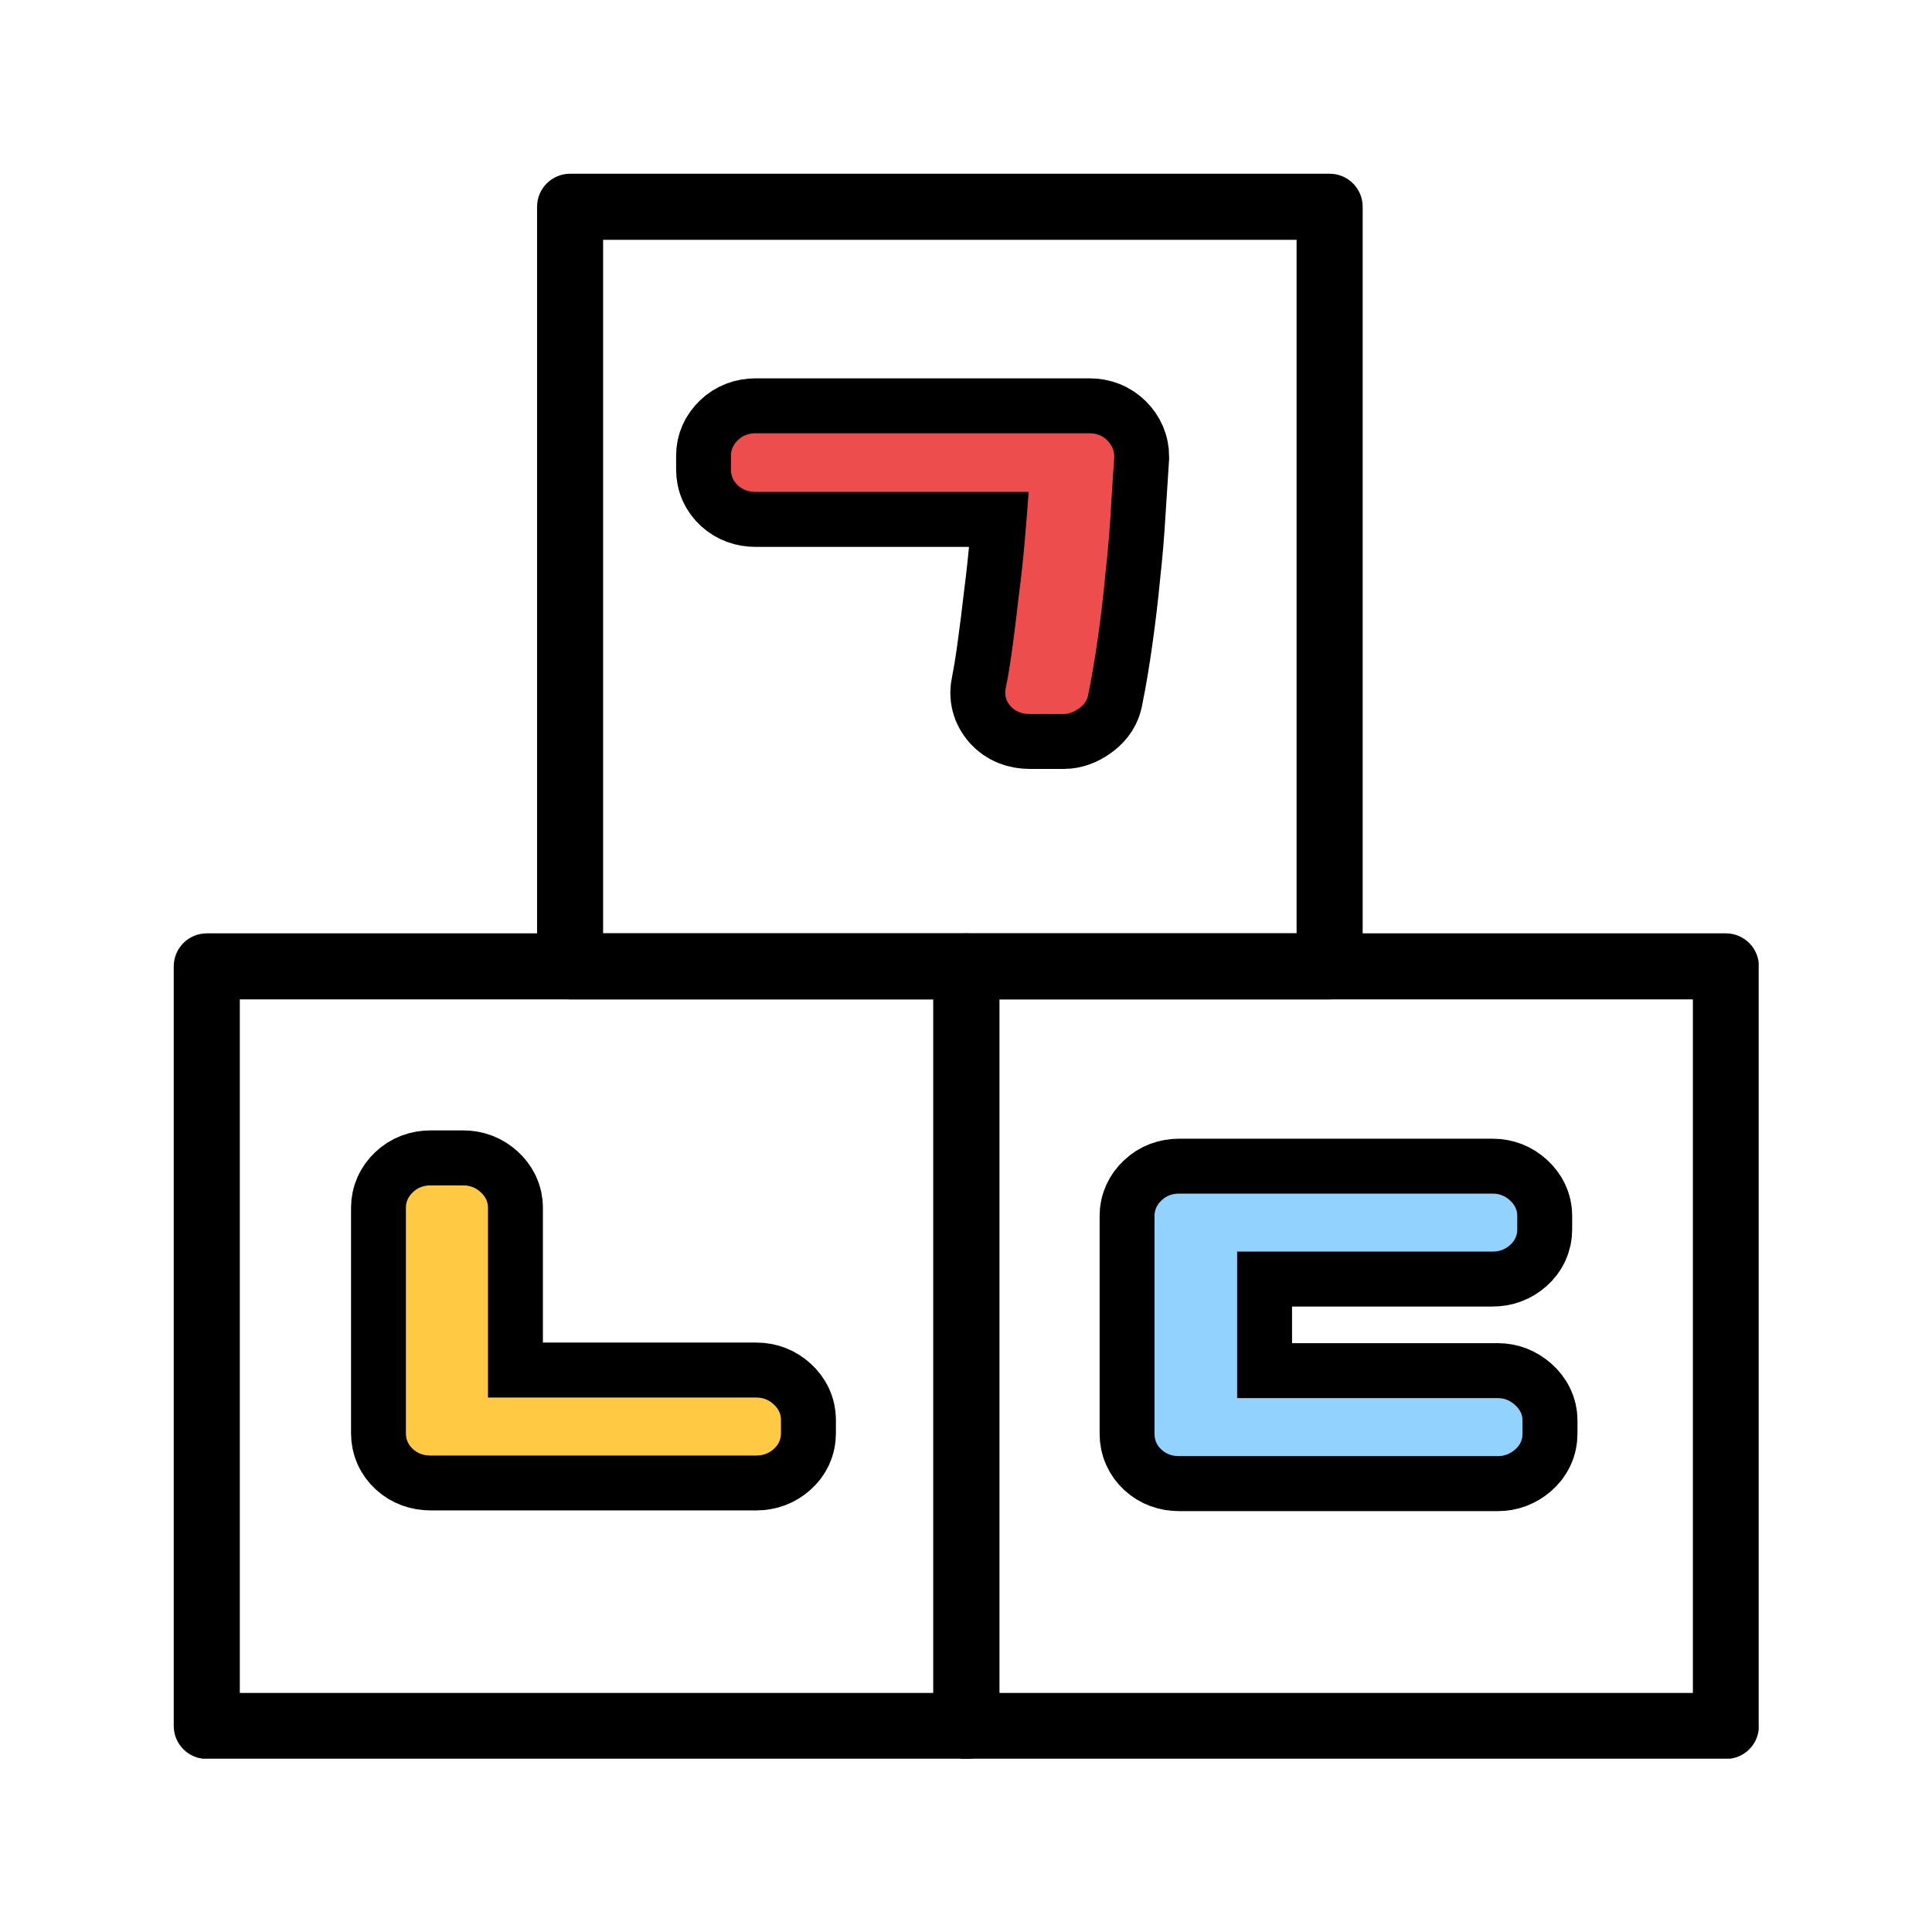
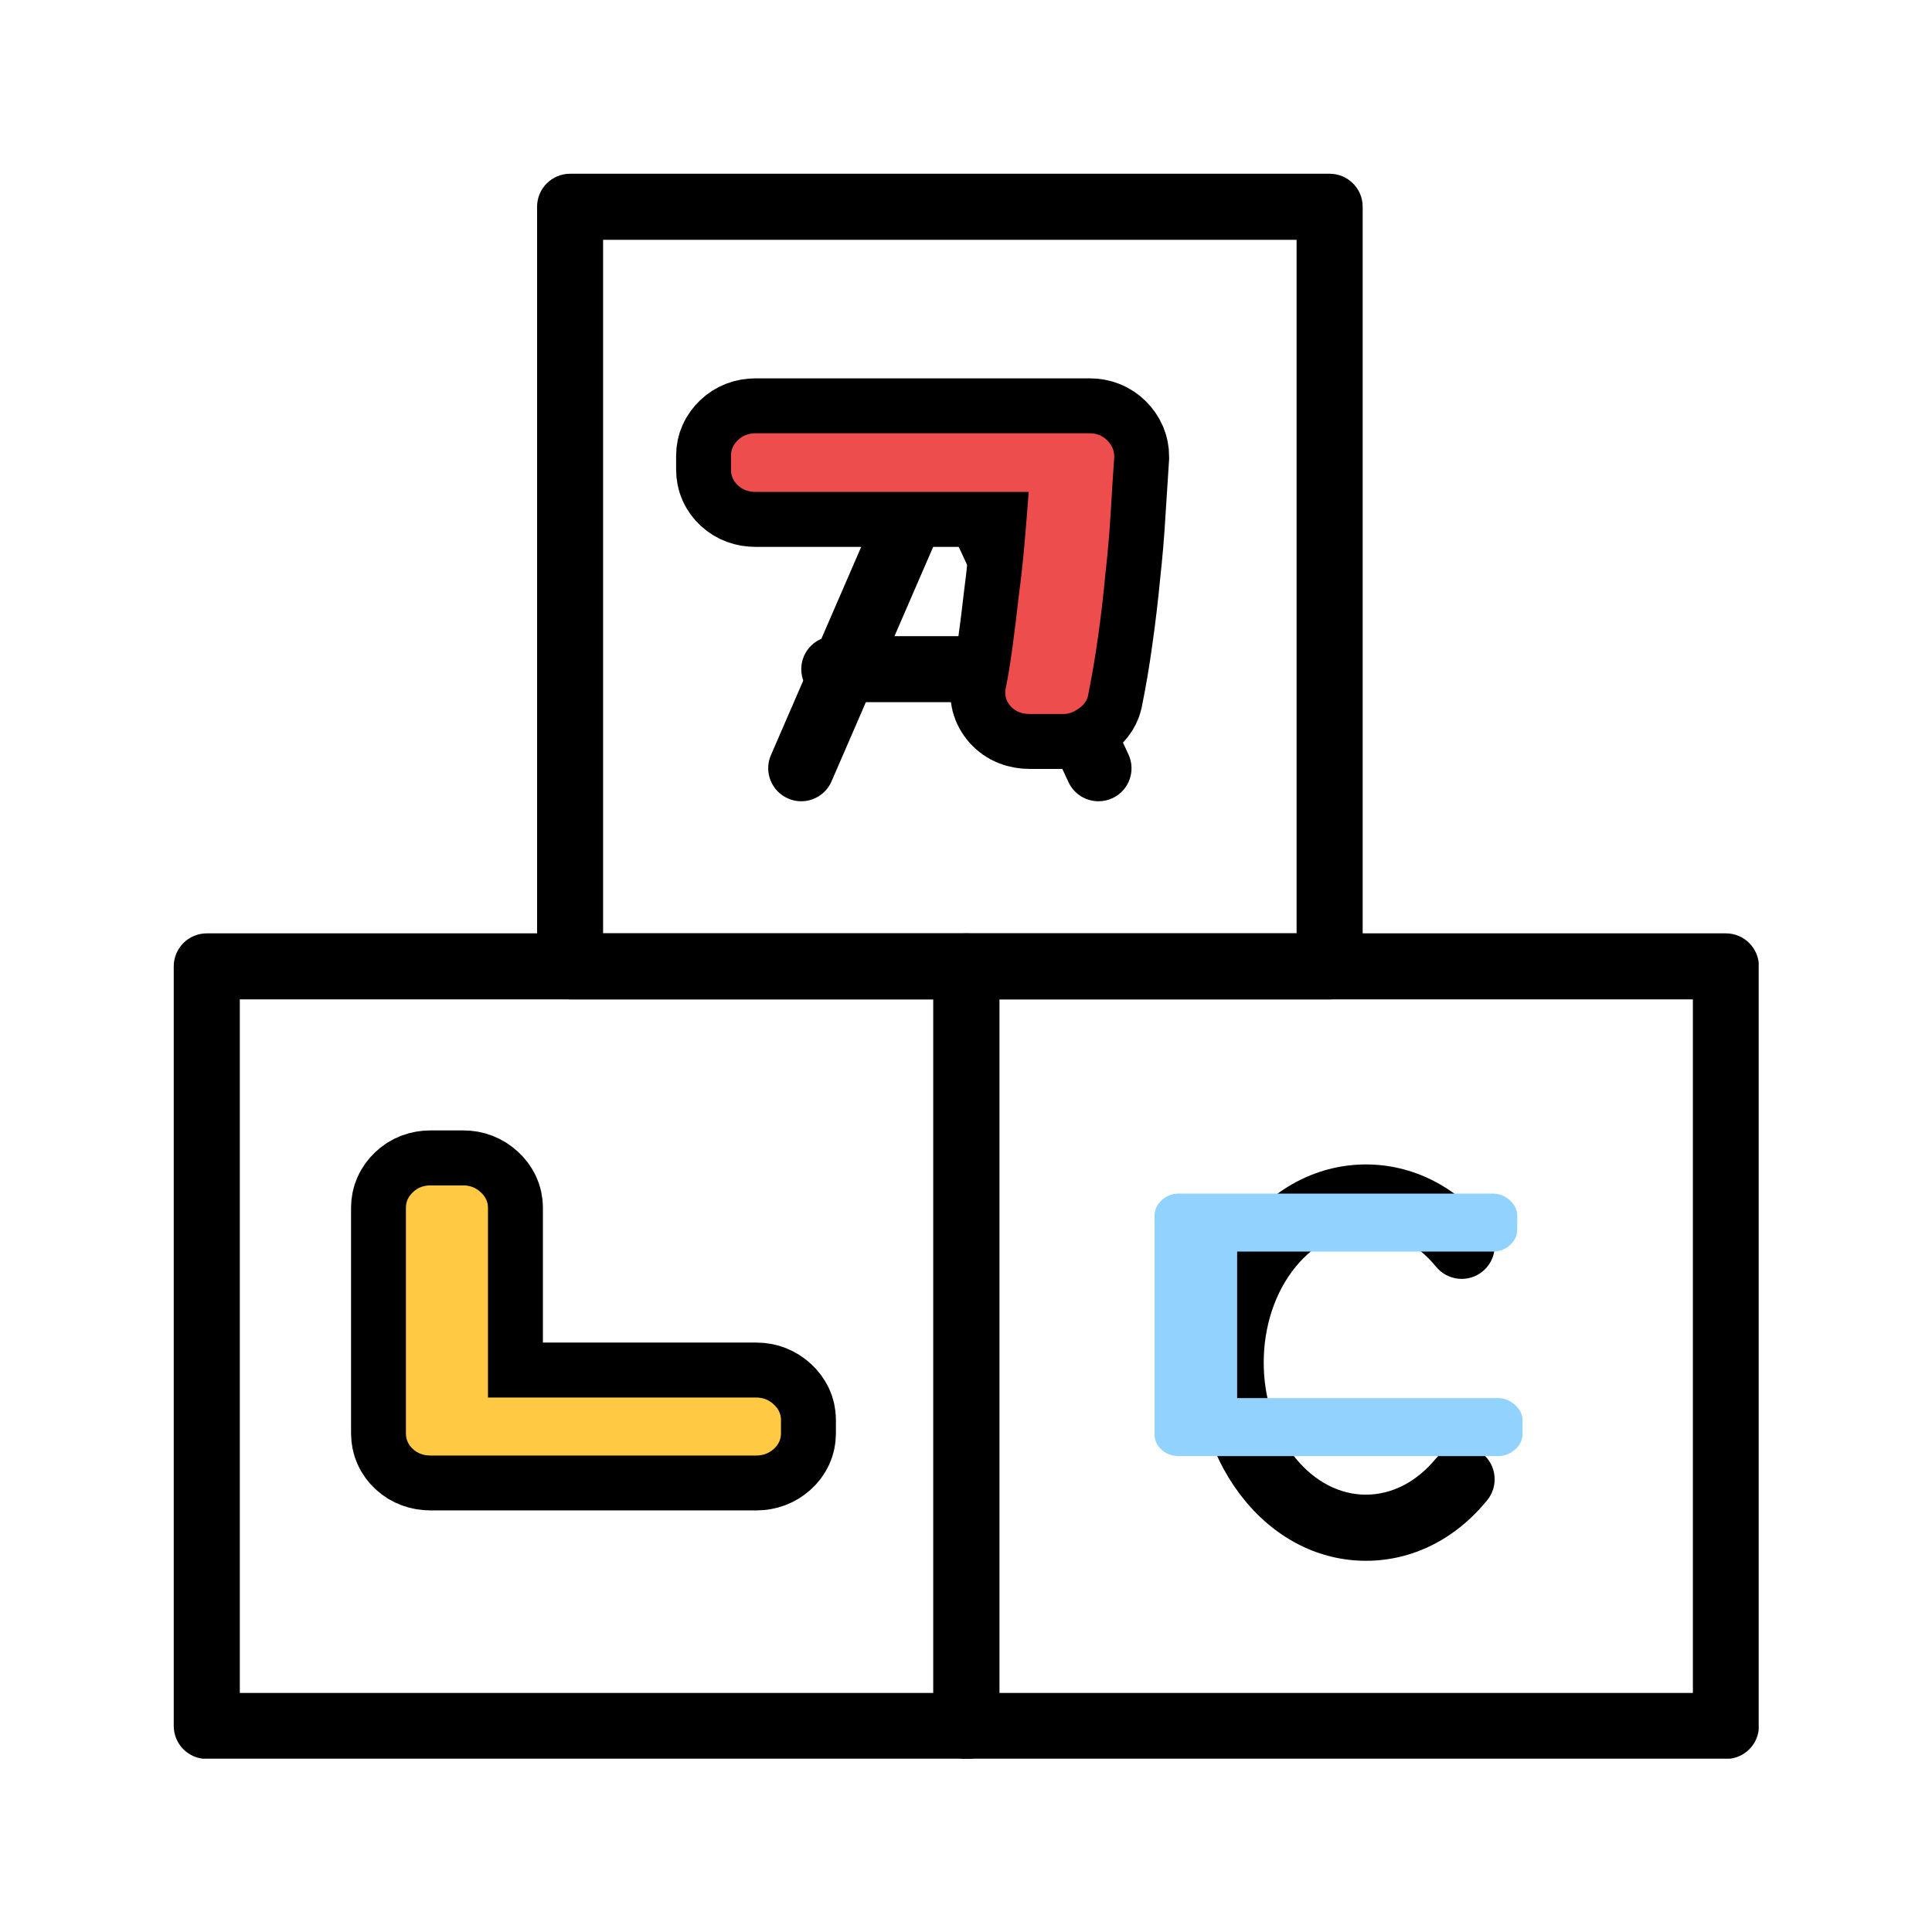
<svg xmlns="http://www.w3.org/2000/svg" width="1080" viewBox="0 0 810 810" height="1080" preserveAspectRatio="xMidYMid meet">
  <defs>
    <g />
    <clipPath id="dd93ea20c8">
      <path d="M 72.84 391 L 419 391 L 419 737.34 L 72.84 737.34 Z M 72.84 391 " clip-rule="nonzero" />
    </clipPath>
    <clipPath id="62c950e673">
      <path d="M 391 391 L 737.34 391 L 737.34 737.34 L 391 737.34 Z M 391 391 " clip-rule="nonzero" />
    </clipPath>
    <clipPath id="6751835a1b">
      <path d="M 225 72.84 L 572 72.84 L 572 419 L 225 419 Z M 225 72.84 " clip-rule="nonzero" />
    </clipPath>
    <clipPath id="f3f8097b1e">
-       <path d="M 283.5 124.734 L 526.5 124.734 L 526.5 367.734 L 283.5 367.734 Z M 283.5 124.734 " clip-rule="nonzero" />
-     </clipPath>
+       </clipPath>
    <clipPath id="7a46634735">
      <path d="M 124.973 439.566 L 367.973 439.566 L 367.973 682.566 L 124.973 682.566 Z M 124.973 439.566 " clip-rule="nonzero" />
    </clipPath>
    <clipPath id="066f2e1f3a">
      <path d="M 438.336 439.566 L 681.336 439.566 L 681.336 682.566 L 438.336 682.566 Z M 438.336 439.566 " clip-rule="nonzero" />
    </clipPath>
  </defs>
  <rect x="-81" width="972" fill="#ffffff" y="-81" height="972" fill-opacity="1" />
  <rect x="-81" width="972" fill="#ffffff" y="-81" height="972" fill-opacity="1" />
  <path fill="#000000" d="M 335.914 335.934 C 334.07 335.934 332.211 335.582 330.414 334.781 C 323.402 331.742 320.164 323.582 323.227 316.574 L 383.246 178.105 C 386.281 171.098 394.422 167.859 401.453 170.918 C 408.461 173.957 411.699 182.121 408.641 189.129 L 348.621 327.598 C 346.359 332.809 341.258 335.934 335.914 335.934 Z M 335.914 335.934 " fill-opacity="1" fill-rule="nonzero" />
  <path fill="#000000" d="M 460.539 335.934 C 455.328 335.934 450.336 332.984 447.988 327.949 L 383.379 189.484 C 380.141 182.543 383.133 174.312 390.074 171.074 C 397.02 167.836 405.246 170.832 408.484 177.773 L 473.094 316.238 C 476.332 323.184 473.336 331.41 466.395 334.648 C 464.488 335.516 462.492 335.934 460.539 335.934 Z M 460.539 335.934 " fill-opacity="1" fill-rule="nonzero" />
  <path fill="#000000" d="M 437.449 294.395 L 349.773 294.395 C 342.125 294.395 335.934 288.184 335.934 280.555 C 335.934 272.902 342.145 266.711 349.773 266.711 L 437.449 266.711 C 445.102 266.711 451.293 272.922 451.293 280.555 C 451.293 288.184 445.102 294.395 437.449 294.395 Z M 437.449 294.395 " fill-opacity="1" fill-rule="nonzero" />
-   <path fill="#000000" d="M 245.93 654.324 L 197.469 654.324 C 189.816 654.324 183.629 648.113 183.629 640.484 L 183.629 502.082 C 183.629 494.43 189.84 488.242 197.469 488.242 L 245.93 488.242 C 302.156 488.242 308.234 523.953 308.234 539.301 C 308.234 553.938 301.422 564.25 292.02 571.348 C 302.578 579.82 308.234 591.688 308.234 605.949 C 308.234 654.324 261.324 654.324 245.93 654.324 Z M 211.309 626.621 L 245.93 626.621 C 278.047 626.621 280.531 618.039 280.531 605.906 C 280.531 585.477 249.836 585.145 248.527 585.145 C 240.961 585.121 234.82 579.047 234.707 571.48 C 234.598 563.918 240.562 557.688 248.105 557.441 C 248.414 557.422 280.531 555.844 280.531 539.254 C 280.531 531.094 280.531 515.898 245.93 515.898 L 211.309 515.898 Z M 211.309 626.621 " fill-opacity="1" fill-rule="nonzero" />
  <path fill="#000000" d="M 572.703 654.367 C 553.316 654.367 535.262 645.363 521.844 629.016 C 495.273 596.633 495.297 545.93 521.844 513.551 C 535.219 497.203 553.273 488.199 572.68 488.199 C 592.086 488.199 610.141 497.203 623.539 513.551 C 628.395 519.473 627.508 528.188 621.586 533.047 C 615.664 537.902 606.949 537.016 602.09 531.094 C 594.062 521.289 583.613 515.879 572.656 515.879 C 561.723 515.879 551.277 521.289 543.227 531.094 C 525.348 552.875 525.348 589.648 543.227 611.426 C 551.277 621.23 561.723 626.645 572.656 626.645 C 583.594 626.645 594.039 621.23 602.066 611.426 C 606.902 605.504 615.641 604.641 621.562 609.477 C 627.484 614.332 628.352 623.051 623.516 628.973 C 610.164 645.363 592.109 654.367 572.703 654.367 C 572.723 654.367 572.703 654.367 572.703 654.367 Z M 572.703 654.367 " fill-opacity="1" fill-rule="nonzero" />
  <g clip-path="url(#dd93ea20c8)">
    <path fill="#000000" d="M 405.156 737.453 L 86.68 737.453 C 79.031 737.453 72.84 731.242 72.84 723.613 L 72.84 405.156 C 72.84 397.504 79.051 391.316 86.68 391.316 L 405.137 391.316 C 412.789 391.316 418.977 397.527 418.977 405.156 L 418.977 723.613 C 418.996 731.266 412.789 737.453 405.156 737.453 Z M 100.543 709.773 L 391.316 709.773 L 391.316 418.996 L 100.543 418.996 Z M 100.543 709.773 " fill-opacity="1" fill-rule="nonzero" />
  </g>
  <g clip-path="url(#62c950e673)">
    <path fill="#000000" d="M 723.59 737.453 L 405.156 737.453 C 397.504 737.453 391.316 731.242 391.316 723.613 L 391.316 405.156 C 391.316 397.504 397.527 391.316 405.156 391.316 L 723.59 391.316 C 731.242 391.316 737.43 397.527 737.43 405.156 L 737.43 723.613 C 737.453 731.266 731.242 737.453 723.59 737.453 Z M 418.996 709.773 L 709.75 709.773 L 709.75 418.996 L 418.996 418.996 Z M 418.996 709.773 " fill-opacity="1" fill-rule="nonzero" />
  </g>
  <g clip-path="url(#6751835a1b)">
    <path fill="#000000" d="M 557.441 418.996 L 239.012 418.996 C 231.359 418.996 225.172 412.789 225.172 405.156 L 225.172 86.68 C 225.172 79.027 231.379 72.84 239.012 72.84 L 557.465 72.84 C 565.117 72.84 571.305 79.051 571.305 86.68 L 571.305 405.137 C 571.305 412.789 565.094 418.996 557.441 418.996 Z M 252.852 391.297 L 543.602 391.297 L 543.602 100.543 L 252.852 100.543 Z M 252.852 391.297 " fill-opacity="1" fill-rule="nonzero" />
  </g>
  <g clip-path="url(#f3f8097b1e)">
    <path fill="#ffffff" d="M 283.5 124.734 L 526.5 124.734 L 526.5 367.734 L 283.5 367.734 Z M 283.5 124.734 " fill-opacity="1" fill-rule="nonzero" />
  </g>
  <g clip-path="url(#7a46634735)">
-     <path fill="#ffffff" d="M 124.973 439.566 L 367.973 439.566 L 367.973 682.566 L 124.973 682.566 Z M 124.973 439.566 " fill-opacity="1" fill-rule="nonzero" />
-   </g>
+     </g>
  <g clip-path="url(#066f2e1f3a)">
-     <path fill="#ffffff" d="M 438.336 439.566 L 681.336 439.566 L 681.336 682.566 L 438.336 682.566 Z M 438.336 439.566 " fill-opacity="1" fill-rule="nonzero" />
-   </g>
+     </g>
  <path stroke-linecap="butt" transform="matrix(0.75, 0, 0, 0.75, 271.829, 74.488)" fill="none" stroke-linejoin="miter" d="M 59.984 142.891 L 246.65 142.891 C 250.598 142.891 253.879 144.198 256.489 146.807 C 259.103 149.422 260.411 152.489 260.411 156.005 C 259.77 165.604 259.103 175.974 258.411 187.12 C 257.77 198.26 256.812 209.62 255.53 221.187 C 254.411 232.974 253.025 244.703 251.369 256.38 C 249.77 268.057 247.879 279.255 245.692 289.969 C 245.051 292.583 243.291 294.875 240.416 296.849 C 237.588 298.823 234.869 299.807 232.254 299.807 L 213.223 299.807 C 208.635 299.807 205.036 298.344 202.426 295.406 C 199.812 292.422 198.957 288.984 199.864 285.094 C 201.145 278.745 202.369 271.094 203.546 262.135 C 204.77 253.182 205.942 243.797 207.062 233.984 C 208.343 224.12 209.411 214.177 210.265 204.156 C 211.171 194.13 211.942 184.641 212.582 175.682 L 59.984 175.682 C 56.036 175.682 52.76 174.484 50.145 172.083 C 47.536 169.682 46.228 166.724 46.228 163.203 L 46.228 155.37 C 46.228 152.062 47.536 149.156 50.145 146.651 C 52.76 144.146 56.036 142.891 59.984 142.891 Z M 59.984 142.891 " stroke="#000000" stroke-width="61.423" stroke-opacity="1" stroke-miterlimit="4" />
  <g fill="#ee4d4d" fill-opacity="1">
    <g transform="translate(271.829, 319.738)">
      <g>
        <path d="M 44.953 -138.078 L 185 -138.078 C 187.945 -138.078 190.406 -137.094 192.375 -135.125 C 194.344 -133.164 195.328 -130.875 195.328 -128.25 C 194.828 -121.039 194.332 -113.258 193.844 -104.906 C 193.352 -96.551 192.617 -88.035 191.641 -79.359 C 190.816 -70.516 189.789 -61.707 188.562 -52.938 C 187.332 -44.176 185.898 -35.785 184.266 -27.766 C 183.773 -25.797 182.461 -24.07 180.328 -22.594 C 178.203 -21.125 176.156 -20.391 174.188 -20.391 L 159.938 -20.391 C 156.5 -20.391 153.797 -21.492 151.828 -23.703 C 149.867 -25.922 149.219 -28.504 149.875 -31.453 C 150.852 -36.203 151.789 -41.93 152.688 -48.641 C 153.594 -55.359 154.457 -62.406 155.281 -69.781 C 156.258 -77.145 157.078 -84.594 157.734 -92.125 C 158.391 -99.664 158.961 -106.789 159.453 -113.5 L 44.953 -113.5 C 42.004 -113.5 39.547 -114.398 37.578 -116.203 C 35.617 -118.004 34.641 -120.219 34.641 -122.844 L 34.641 -128.734 C 34.641 -131.191 35.617 -133.363 37.578 -135.25 C 39.547 -137.133 42.004 -138.078 44.953 -138.078 Z M 44.953 -138.078 " />
      </g>
    </g>
  </g>
  <path stroke-linecap="butt" transform="matrix(0.75, 0, 0, 0.75, 130.382, 389.315)" fill="none" stroke-linejoin="miter" d="M 98.934 156.007 L 98.934 262.137 L 248.97 262.137 C 252.704 262.137 255.928 263.392 258.647 265.898 C 261.366 268.403 262.725 271.309 262.725 274.616 L 262.725 282.132 C 262.725 285.601 261.366 288.533 258.647 290.929 C 255.928 293.33 252.704 294.528 248.97 294.528 L 66.861 294.528 C 62.918 294.528 59.637 293.33 57.022 290.929 C 54.413 288.533 53.105 285.601 53.105 282.132 L 53.105 156.007 C 53.105 152.7 54.413 149.793 57.022 147.288 C 59.637 144.783 62.918 143.533 66.861 143.533 L 85.178 143.533 C 88.907 143.533 92.137 144.783 94.855 147.288 C 97.574 149.793 98.934 152.7 98.934 156.007 Z M 98.934 156.007 " stroke="#000000" stroke-width="61.423" stroke-opacity="1" stroke-miterlimit="4" />
  <g fill="#ffc943" fill-opacity="1">
    <g transform="translate(130.382, 634.565)">
      <g>
        <path d="M 74.203 -128.25 L 74.203 -48.641 L 186.719 -48.641 C 189.508 -48.641 191.926 -47.695 193.969 -45.812 C 196.02 -43.938 197.047 -41.77 197.047 -39.312 L 197.047 -33.656 C 197.047 -31.039 196.02 -28.832 193.969 -27.031 C 191.926 -25.227 189.508 -24.328 186.719 -24.328 L 50.125 -24.328 C 47.176 -24.328 44.719 -25.227 42.75 -27.031 C 40.781 -28.832 39.797 -31.039 39.797 -33.656 L 39.797 -128.25 C 39.797 -130.707 40.781 -132.875 42.75 -134.75 C 44.719 -136.633 47.176 -137.578 50.125 -137.578 L 63.875 -137.578 C 66.664 -137.578 69.082 -136.633 71.125 -134.75 C 73.176 -132.875 74.203 -130.707 74.203 -128.25 Z M 74.203 -128.25 " />
      </g>
    </g>
  </g>
-   <path stroke-linecap="butt" transform="matrix(0.75, 0, 0, 0.75, 443.743, 389.315)" fill="none" stroke-linejoin="miter" d="M 245.692 294.929 L 67.499 294.929 C 63.556 294.929 60.275 293.731 57.666 291.33 C 55.051 288.877 53.744 285.918 53.744 282.455 L 53.744 160.564 C 53.744 157.314 55.051 154.434 57.666 151.929 C 60.275 149.424 63.556 148.168 67.499 148.168 L 242.733 148.168 C 246.468 148.168 249.692 149.424 252.41 151.929 C 255.129 154.434 256.488 157.314 256.488 160.564 L 256.488 168.085 C 256.488 171.601 255.129 174.564 252.41 176.96 C 249.692 179.361 246.468 180.559 242.733 180.559 L 99.895 180.559 L 99.895 262.46 L 245.692 262.46 C 249.212 262.46 252.384 263.71 255.212 266.215 C 258.035 268.72 259.447 271.627 259.447 274.934 L 259.447 282.455 C 259.447 285.918 258.035 288.877 255.212 291.33 C 252.384 293.731 249.212 294.929 245.692 294.929 Z M 245.692 294.929 " stroke="#000000" stroke-width="61.423" stroke-opacity="1" stroke-miterlimit="4" />
  <g fill="#92d2fe" fill-opacity="1">
    <g transform="translate(443.743, 634.565)">
      <g>
        <path d="M 184.266 -24.078 L 50.609 -24.078 C 47.66 -24.078 45.203 -24.977 43.234 -26.781 C 41.273 -28.582 40.297 -30.789 40.297 -33.406 L 40.297 -124.812 C 40.297 -127.27 41.273 -129.438 43.234 -131.312 C 45.203 -133.195 47.66 -134.141 50.609 -134.141 L 182.047 -134.141 C 184.836 -134.141 187.254 -133.195 189.297 -131.312 C 191.348 -129.438 192.375 -127.27 192.375 -124.812 L 192.375 -119.156 C 192.375 -116.539 191.348 -114.332 189.297 -112.531 C 187.254 -110.727 184.836 -109.828 182.047 -109.828 L 74.938 -109.828 L 74.938 -48.406 L 184.266 -48.406 C 186.891 -48.406 189.266 -47.461 191.391 -45.578 C 193.516 -43.691 194.578 -41.52 194.578 -39.062 L 194.578 -33.406 C 194.578 -30.789 193.516 -28.582 191.391 -26.781 C 189.266 -24.977 186.891 -24.078 184.266 -24.078 Z M 184.266 -24.078 " />
      </g>
    </g>
  </g>
</svg>